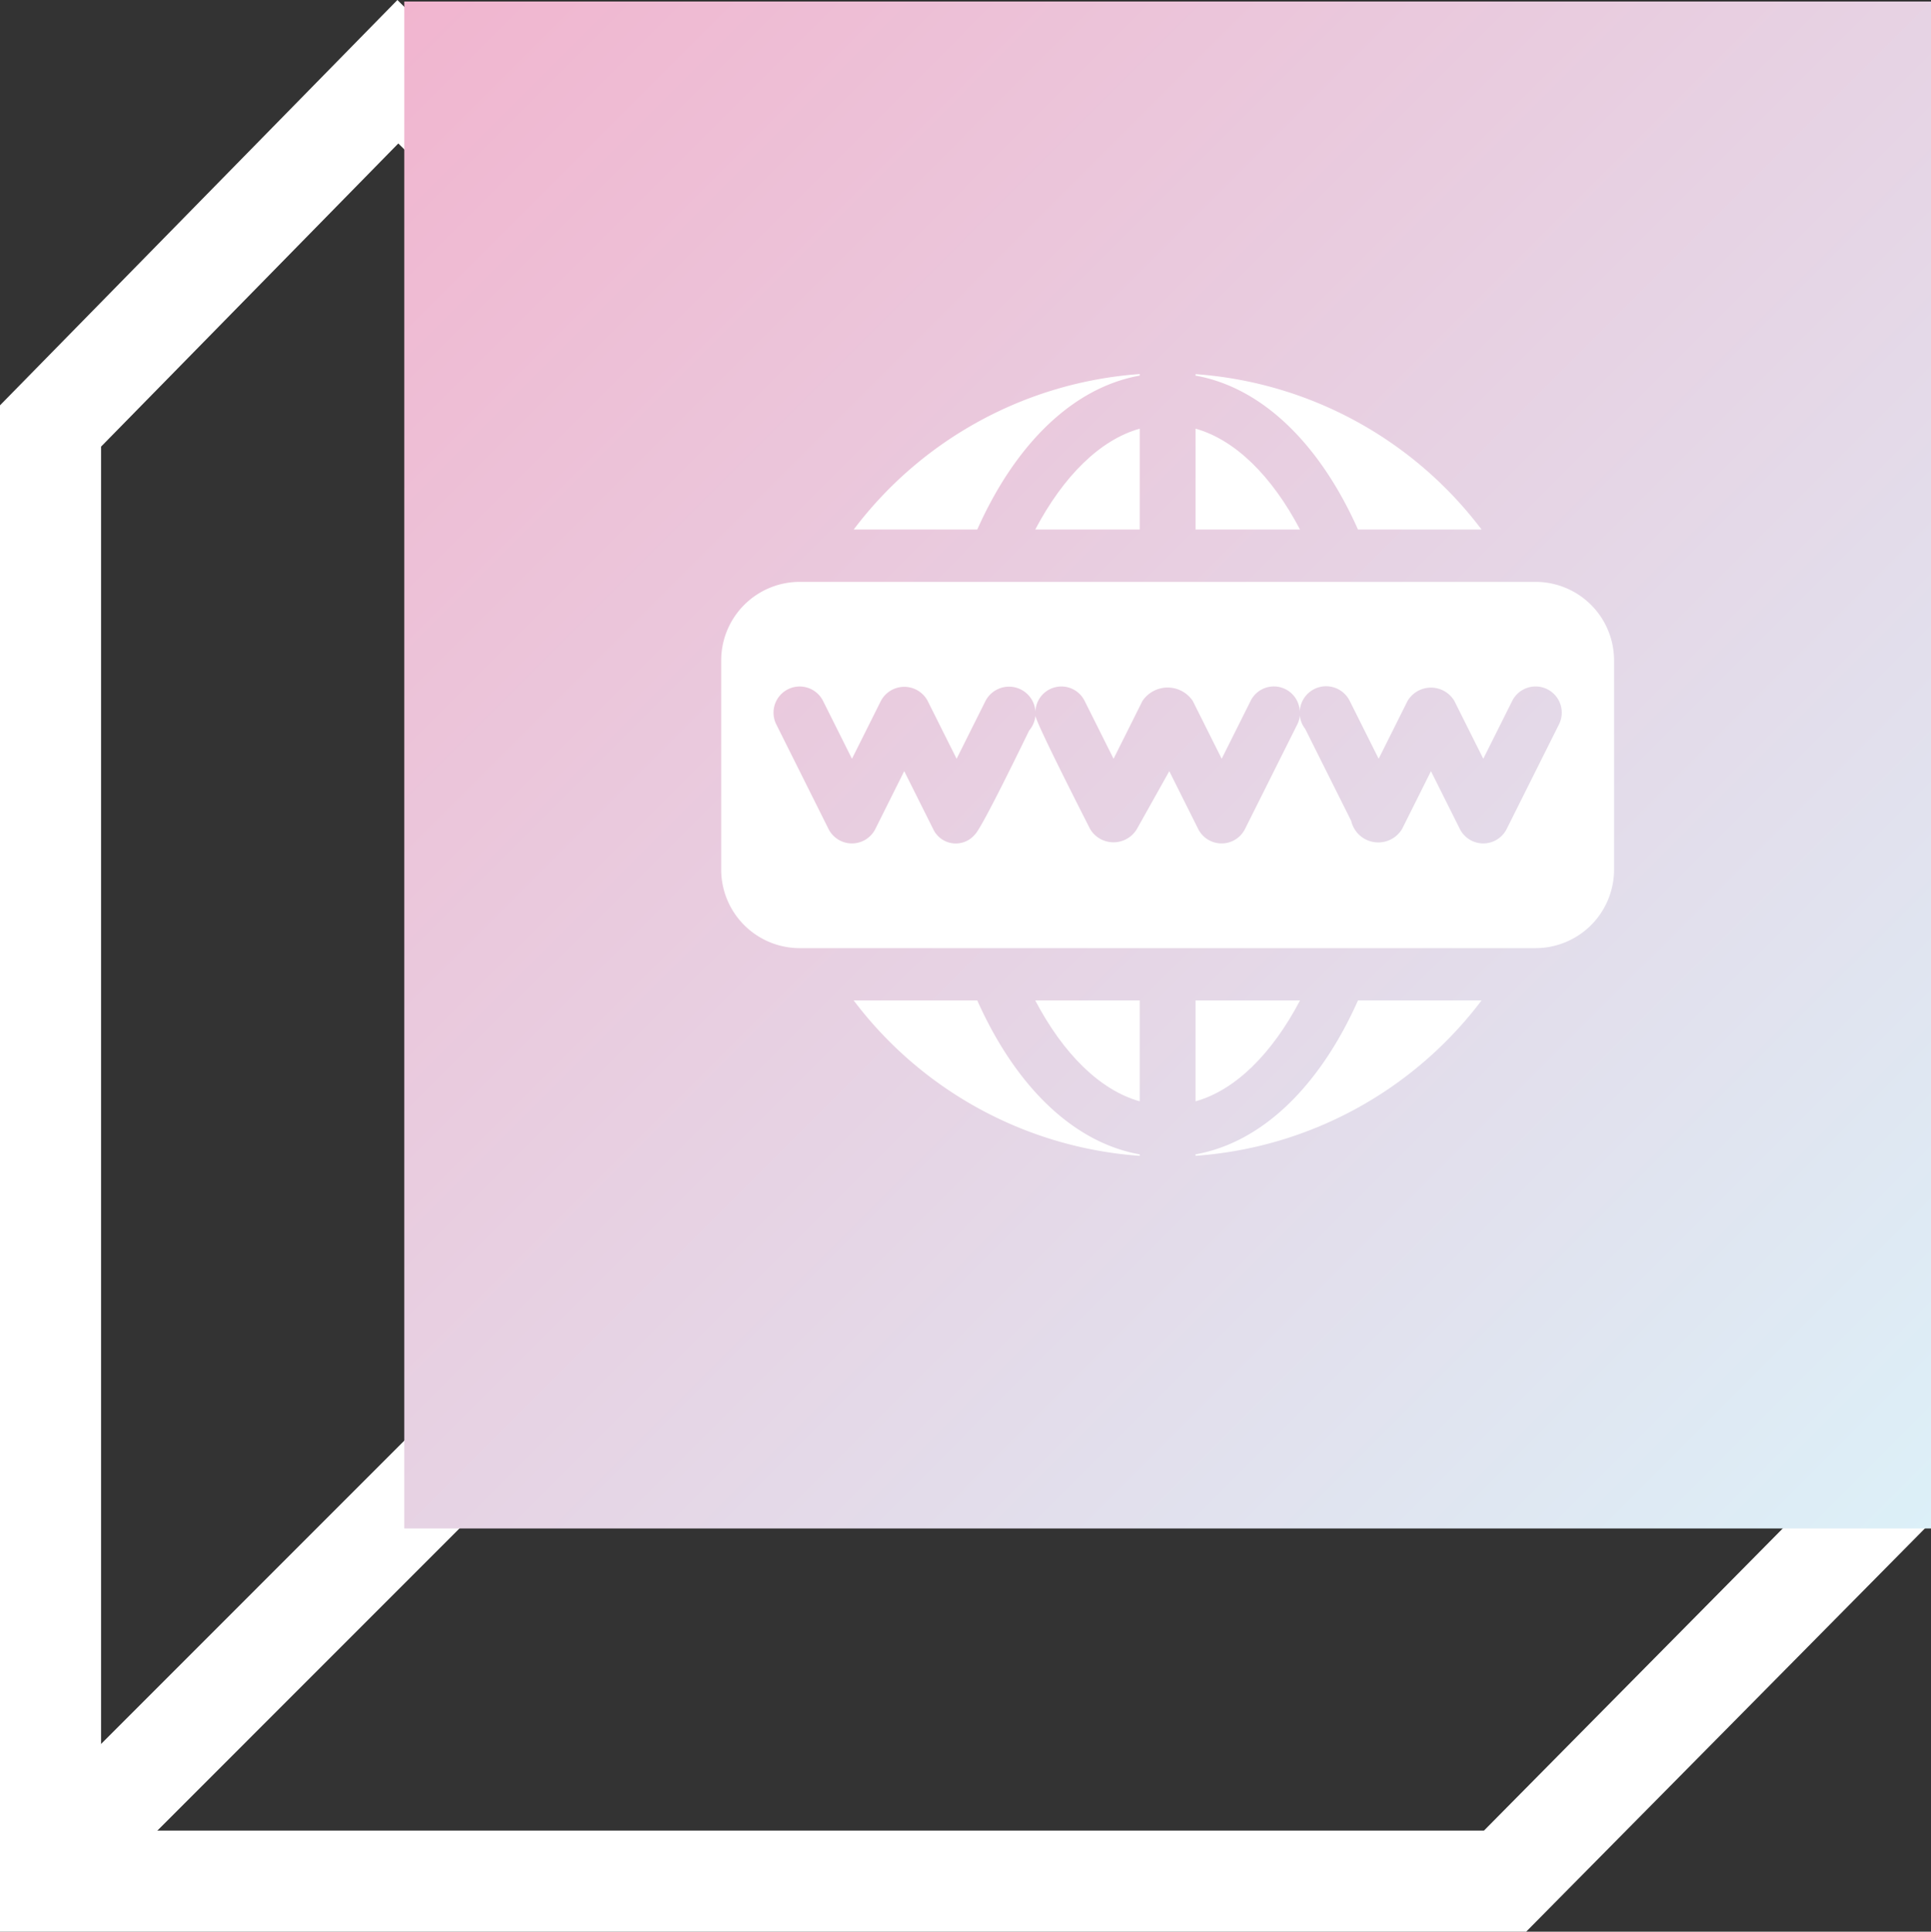
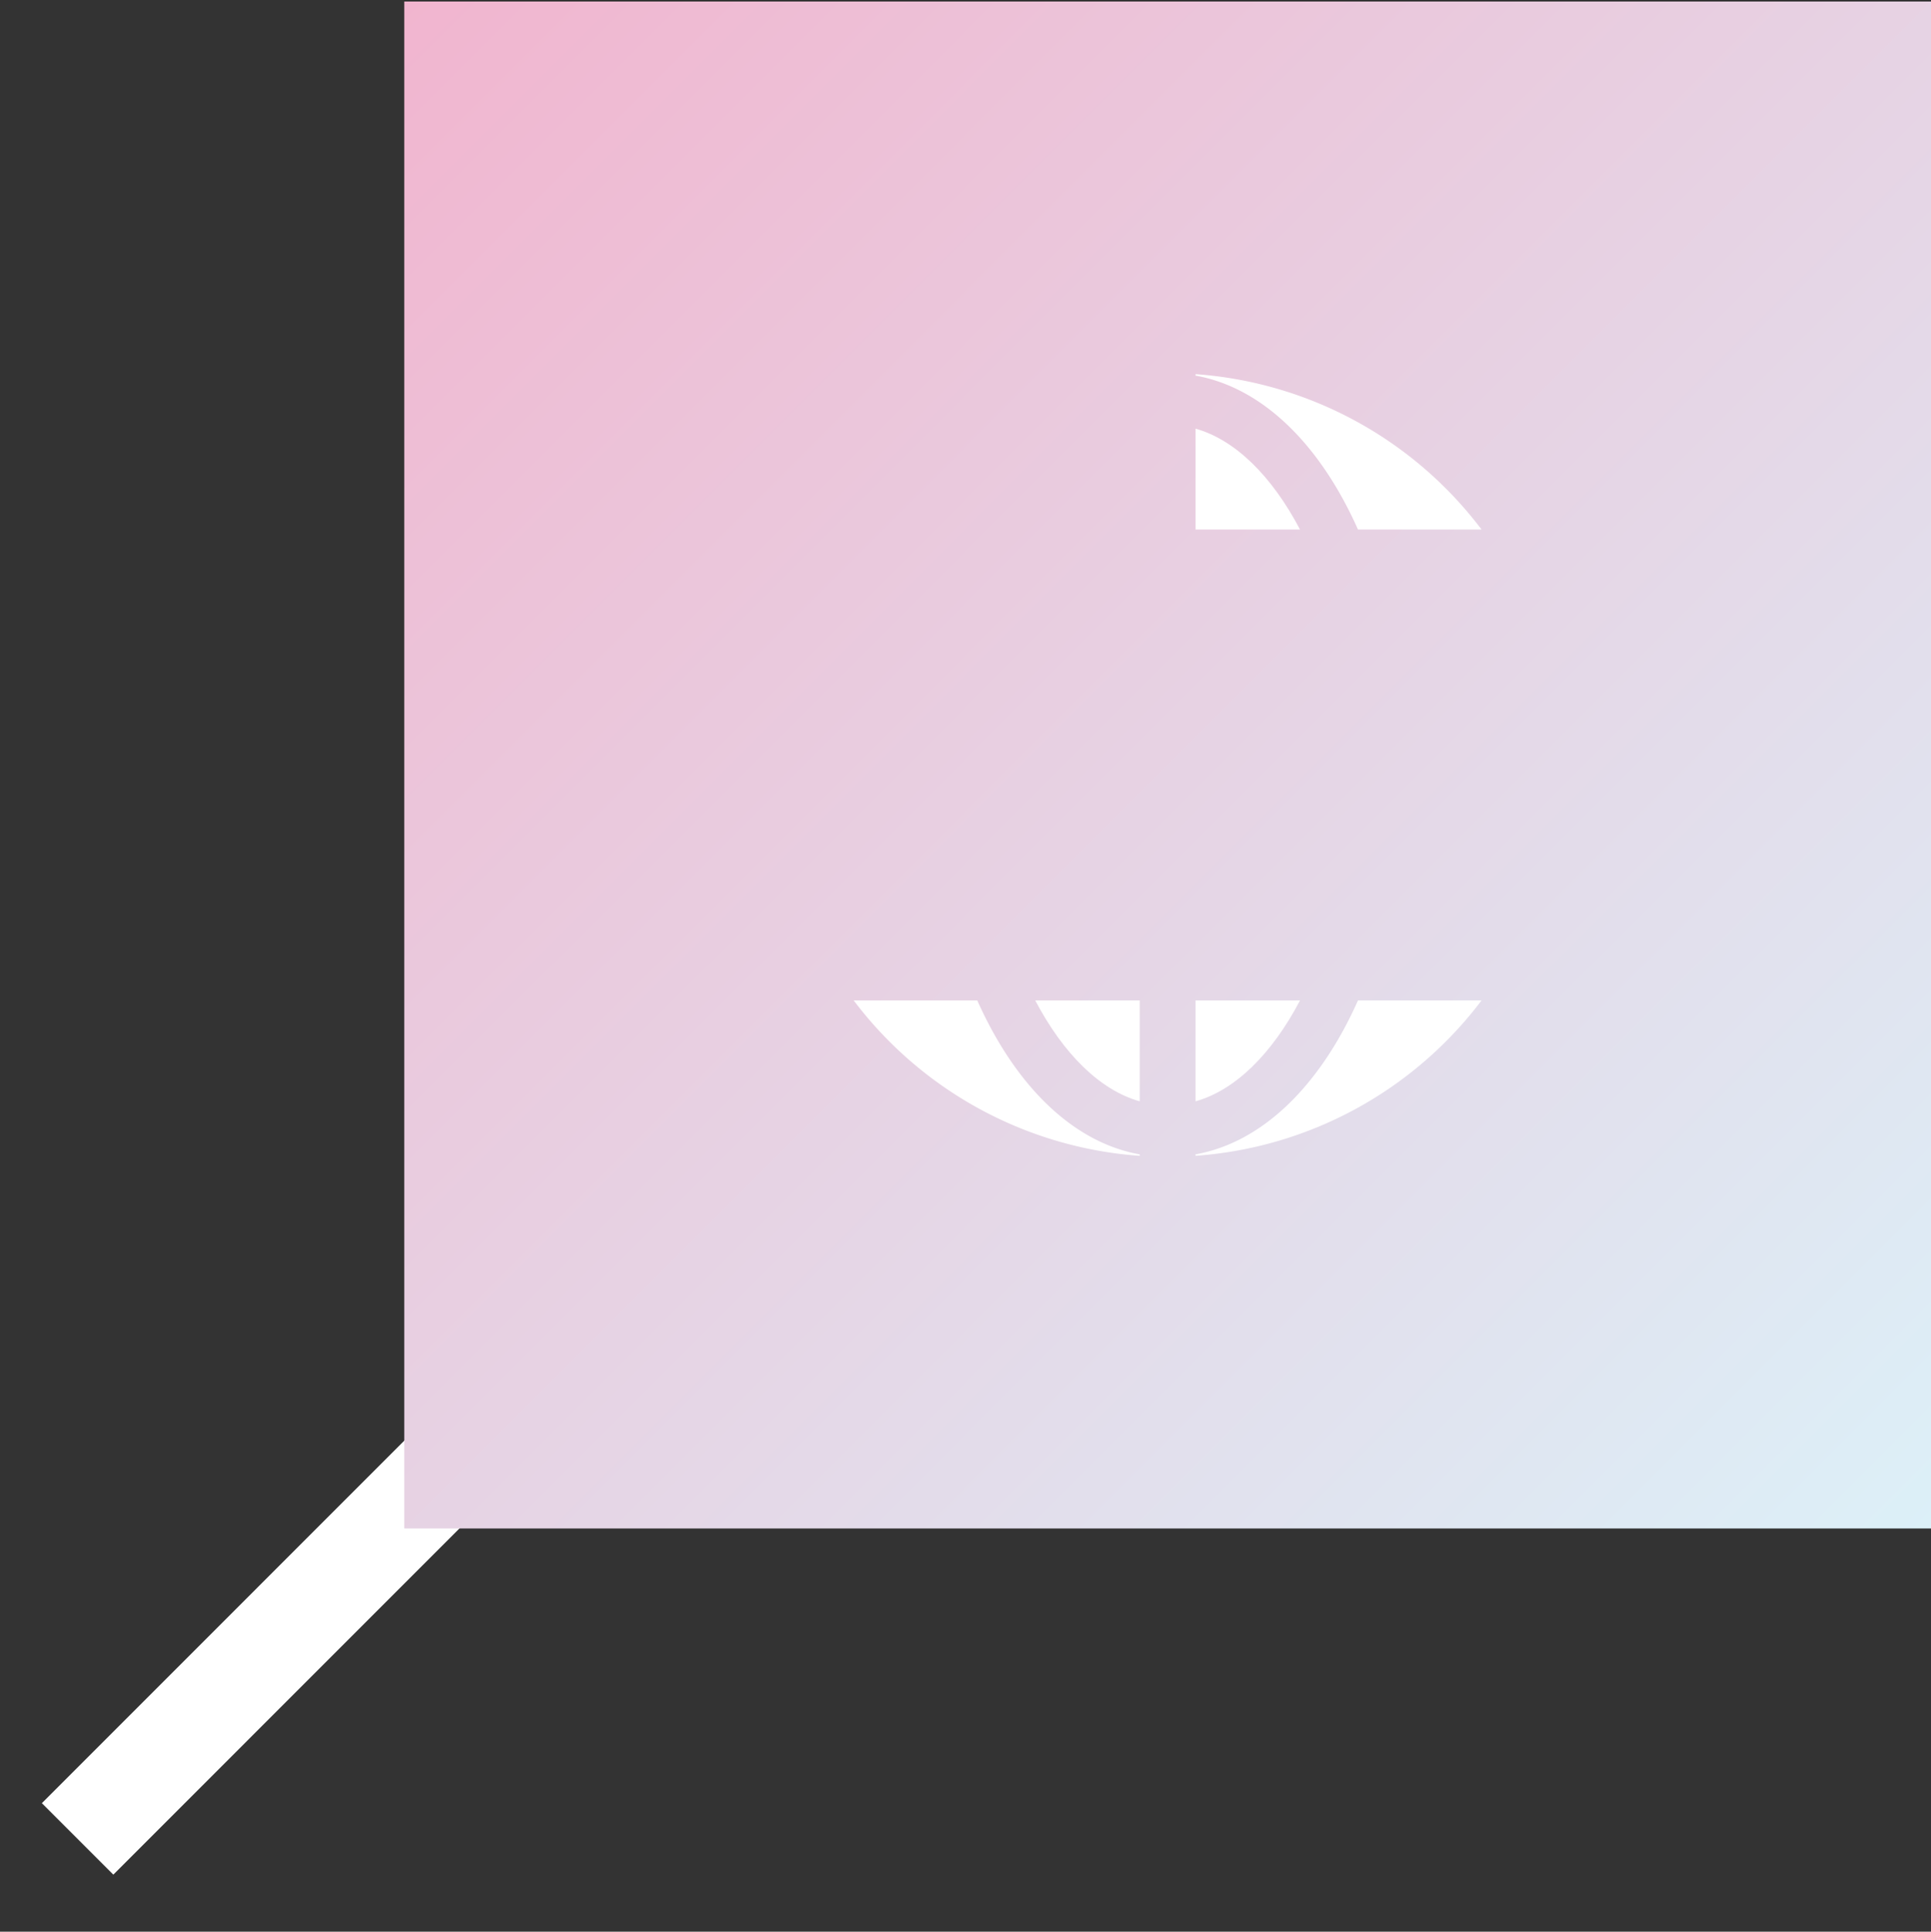
<svg xmlns="http://www.w3.org/2000/svg" width="76.423" height="76.441" viewBox="0 0 76.423 76.441">
  <rect x="0" y="0" width="76.423" height="76.441" fill="#333333" stroke="none" />
  <defs>
    <linearGradient id="linear-gradient" x1="1" y1="1" x2="0" gradientUnits="objectBoundingBox">
      <stop offset="0" stop-color="#dcf0f8" />
      <stop offset="1" stop-color="#f1b5cf" />
    </linearGradient>
  </defs>
  <g id="Group_4734" data-name="Group 4734" transform="translate(-1108 -24376)">
    <line id="Line_192" data-name="Line 192" y1="17.854" x2="17.852" transform="translate(1111.071 24430.916)" fill="none" stroke="#fff" stroke-width="4" />
    <g id="Path_3318" data-name="Path 3318" transform="translate(1117.979 24406.053)" fill="none">
      <path d="M-9.979-14.013,5.749-30.053l60.634,60.3L50.422,46.388h-60.4Z" stroke="none" />
-       <path d="M 5.785 -24.376 L -5.979 -12.379 L -5.979 42.388 L 48.752 42.388 L 60.734 30.272 L 5.785 -24.376 M 5.749 -30.053 L 66.383 30.248 L 50.422 46.388 L -9.979 46.388 L -9.979 -14.013 L 5.749 -30.053 Z" stroke="none" fill="#fff" />
    </g>
    <rect id="Rectangle_941" data-name="Rectangle 941" width="60.424" height="60.424" transform="translate(1124 24376.061)" fill="url(#linear-gradient)" />
    <g id="domains" transform="translate(1136.543 24358.902)">
      <g id="Group_4717" data-name="Group 4717" transform="translate(0 40.124)">
        <g id="Group_4716" data-name="Group 4716" transform="translate(0 0)">
-           <path id="Path_3432" data-name="Path 3432" d="M32.231,151H3.106A3.109,3.109,0,0,0,0,154.106v8.282a3.109,3.109,0,0,0,3.106,3.106H32.231a3.109,3.109,0,0,0,3.106-3.106v-8.282A3.109,3.109,0,0,0,32.231,151Zm.926,5.639-2.071,4.141a1.037,1.037,0,0,1-1.852,0l-1.144-2.289-1.144,2.289a1.1,1.1,0,0,1-2.013-.321l-1.823-3.647a1,1,0,0,1-.209-.527,1.023,1.023,0,0,1-.1.354l-2.071,4.141a1.037,1.037,0,0,1-1.852,0l-1.144-2.289-1.282,2.289a1.078,1.078,0,0,1-1.852,0c-.159-.317-2.125-4.162-2.163-4.482a1.06,1.06,0,0,1-.246.581c-.18.361-1.865,3.855-2.148,4.116a.986.986,0,0,1-1.655-.216l-1.144-2.289L6.1,160.78a1.037,1.037,0,0,1-1.852,0L2.18,156.639a1.035,1.035,0,0,1,1.852-.926L5.176,158l1.144-2.289a1.048,1.048,0,0,1,1.852,0L9.317,158l1.144-2.289a1.048,1.048,0,0,1,1.976.431,1.027,1.027,0,0,1,1.947-.431L15.529,158l1.144-2.289a1.2,1.2,0,0,1,1.99,0L19.808,158l1.144-2.289a1.026,1.026,0,0,1,1.946.422,1.043,1.043,0,0,1,1.977-.422L26.02,158l1.144-2.289a1.078,1.078,0,0,1,1.852,0L30.161,158l1.144-2.289A1.035,1.035,0,0,1,33.157,156.639Z" transform="translate(0 -151)" fill="#fff" />
-         </g>
+           </g>
      </g>
      <g id="Group_4719" data-name="Group 4719" transform="translate(12.429 34.061)">
        <g id="Group_4718" data-name="Group 4718" transform="translate(0 0)">
-           <path id="Path_3433" data-name="Path 3433" d="M180.082,67.147h4.135V63.155C182.649,63.594,181.2,65.029,180.082,67.147Z" transform="translate(-180.082 -63.155)" fill="#fff" />
-         </g>
+           </g>
      </g>
      <g id="Group_4721" data-name="Group 4721" transform="translate(18.773 31.904)">
        <g id="Group_4720" data-name="Group 4720">
          <path id="Path_3434" data-name="Path 3434" d="M272,31.905v.058c2.611.464,4.905,2.668,6.429,6.091h4.891A15.568,15.568,0,0,0,272,31.905Z" transform="translate(-272 -31.905)" fill="#fff" />
        </g>
      </g>
      <g id="Group_4723" data-name="Group 4723" transform="translate(5.244 31.904)">
        <g id="Group_4722" data-name="Group 4722" transform="translate(0 0)">
-           <path id="Path_3435" data-name="Path 3435" d="M75.981,38.053h4.891c1.524-3.423,3.819-5.627,6.429-6.091V31.9A15.568,15.568,0,0,0,75.981,38.053Z" transform="translate(-75.981 -31.904)" fill="#fff" />
-         </g>
+           </g>
      </g>
      <g id="Group_4725" data-name="Group 4725" transform="translate(18.773 34.061)">
        <g id="Group_4724" data-name="Group 4724" transform="translate(0 0)">
          <path id="Path_3436" data-name="Path 3436" d="M272,63.155v3.992h4.135C275.022,65.029,273.568,63.594,272,63.155Z" transform="translate(-272 -63.155)" fill="#fff" />
        </g>
      </g>
      <g id="Group_4727" data-name="Group 4727" transform="translate(12.429 56.688)">
        <g id="Group_4726" data-name="Group 4726" transform="translate(0 0)">
          <path id="Path_3437" data-name="Path 3437" d="M180.082,391c1.114,2.118,2.567,3.553,4.135,3.992V391Z" transform="translate(-180.082 -391)" fill="#fff" />
        </g>
      </g>
      <g id="Group_4729" data-name="Group 4729" transform="translate(18.773 56.688)">
        <g id="Group_4728" data-name="Group 4728" transform="translate(0 0)">
          <path id="Path_3438" data-name="Path 3438" d="M272,391v3.992c1.568-.439,3.022-1.874,4.135-3.992Z" transform="translate(-272 -391)" fill="#fff" />
        </g>
      </g>
      <g id="Group_4731" data-name="Group 4731" transform="translate(18.773 56.688)">
        <g id="Group_4730" data-name="Group 4730">
          <path id="Path_3439" data-name="Path 3439" d="M278.429,391c-1.524,3.423-3.819,5.627-6.429,6.091v.058A15.569,15.569,0,0,0,283.32,391Z" transform="translate(-272 -391.001)" fill="#fff" />
        </g>
      </g>
      <g id="Group_4733" data-name="Group 4733" transform="translate(5.244 56.688)">
        <g id="Group_4732" data-name="Group 4732" transform="translate(0 0)">
          <path id="Path_3440" data-name="Path 3440" d="M80.872,391H75.981a15.568,15.568,0,0,0,11.32,6.149v-.058C84.691,396.627,82.4,394.423,80.872,391Z" transform="translate(-75.981 -391)" fill="#fff" />
        </g>
      </g>
    </g>
  </g>
</svg>